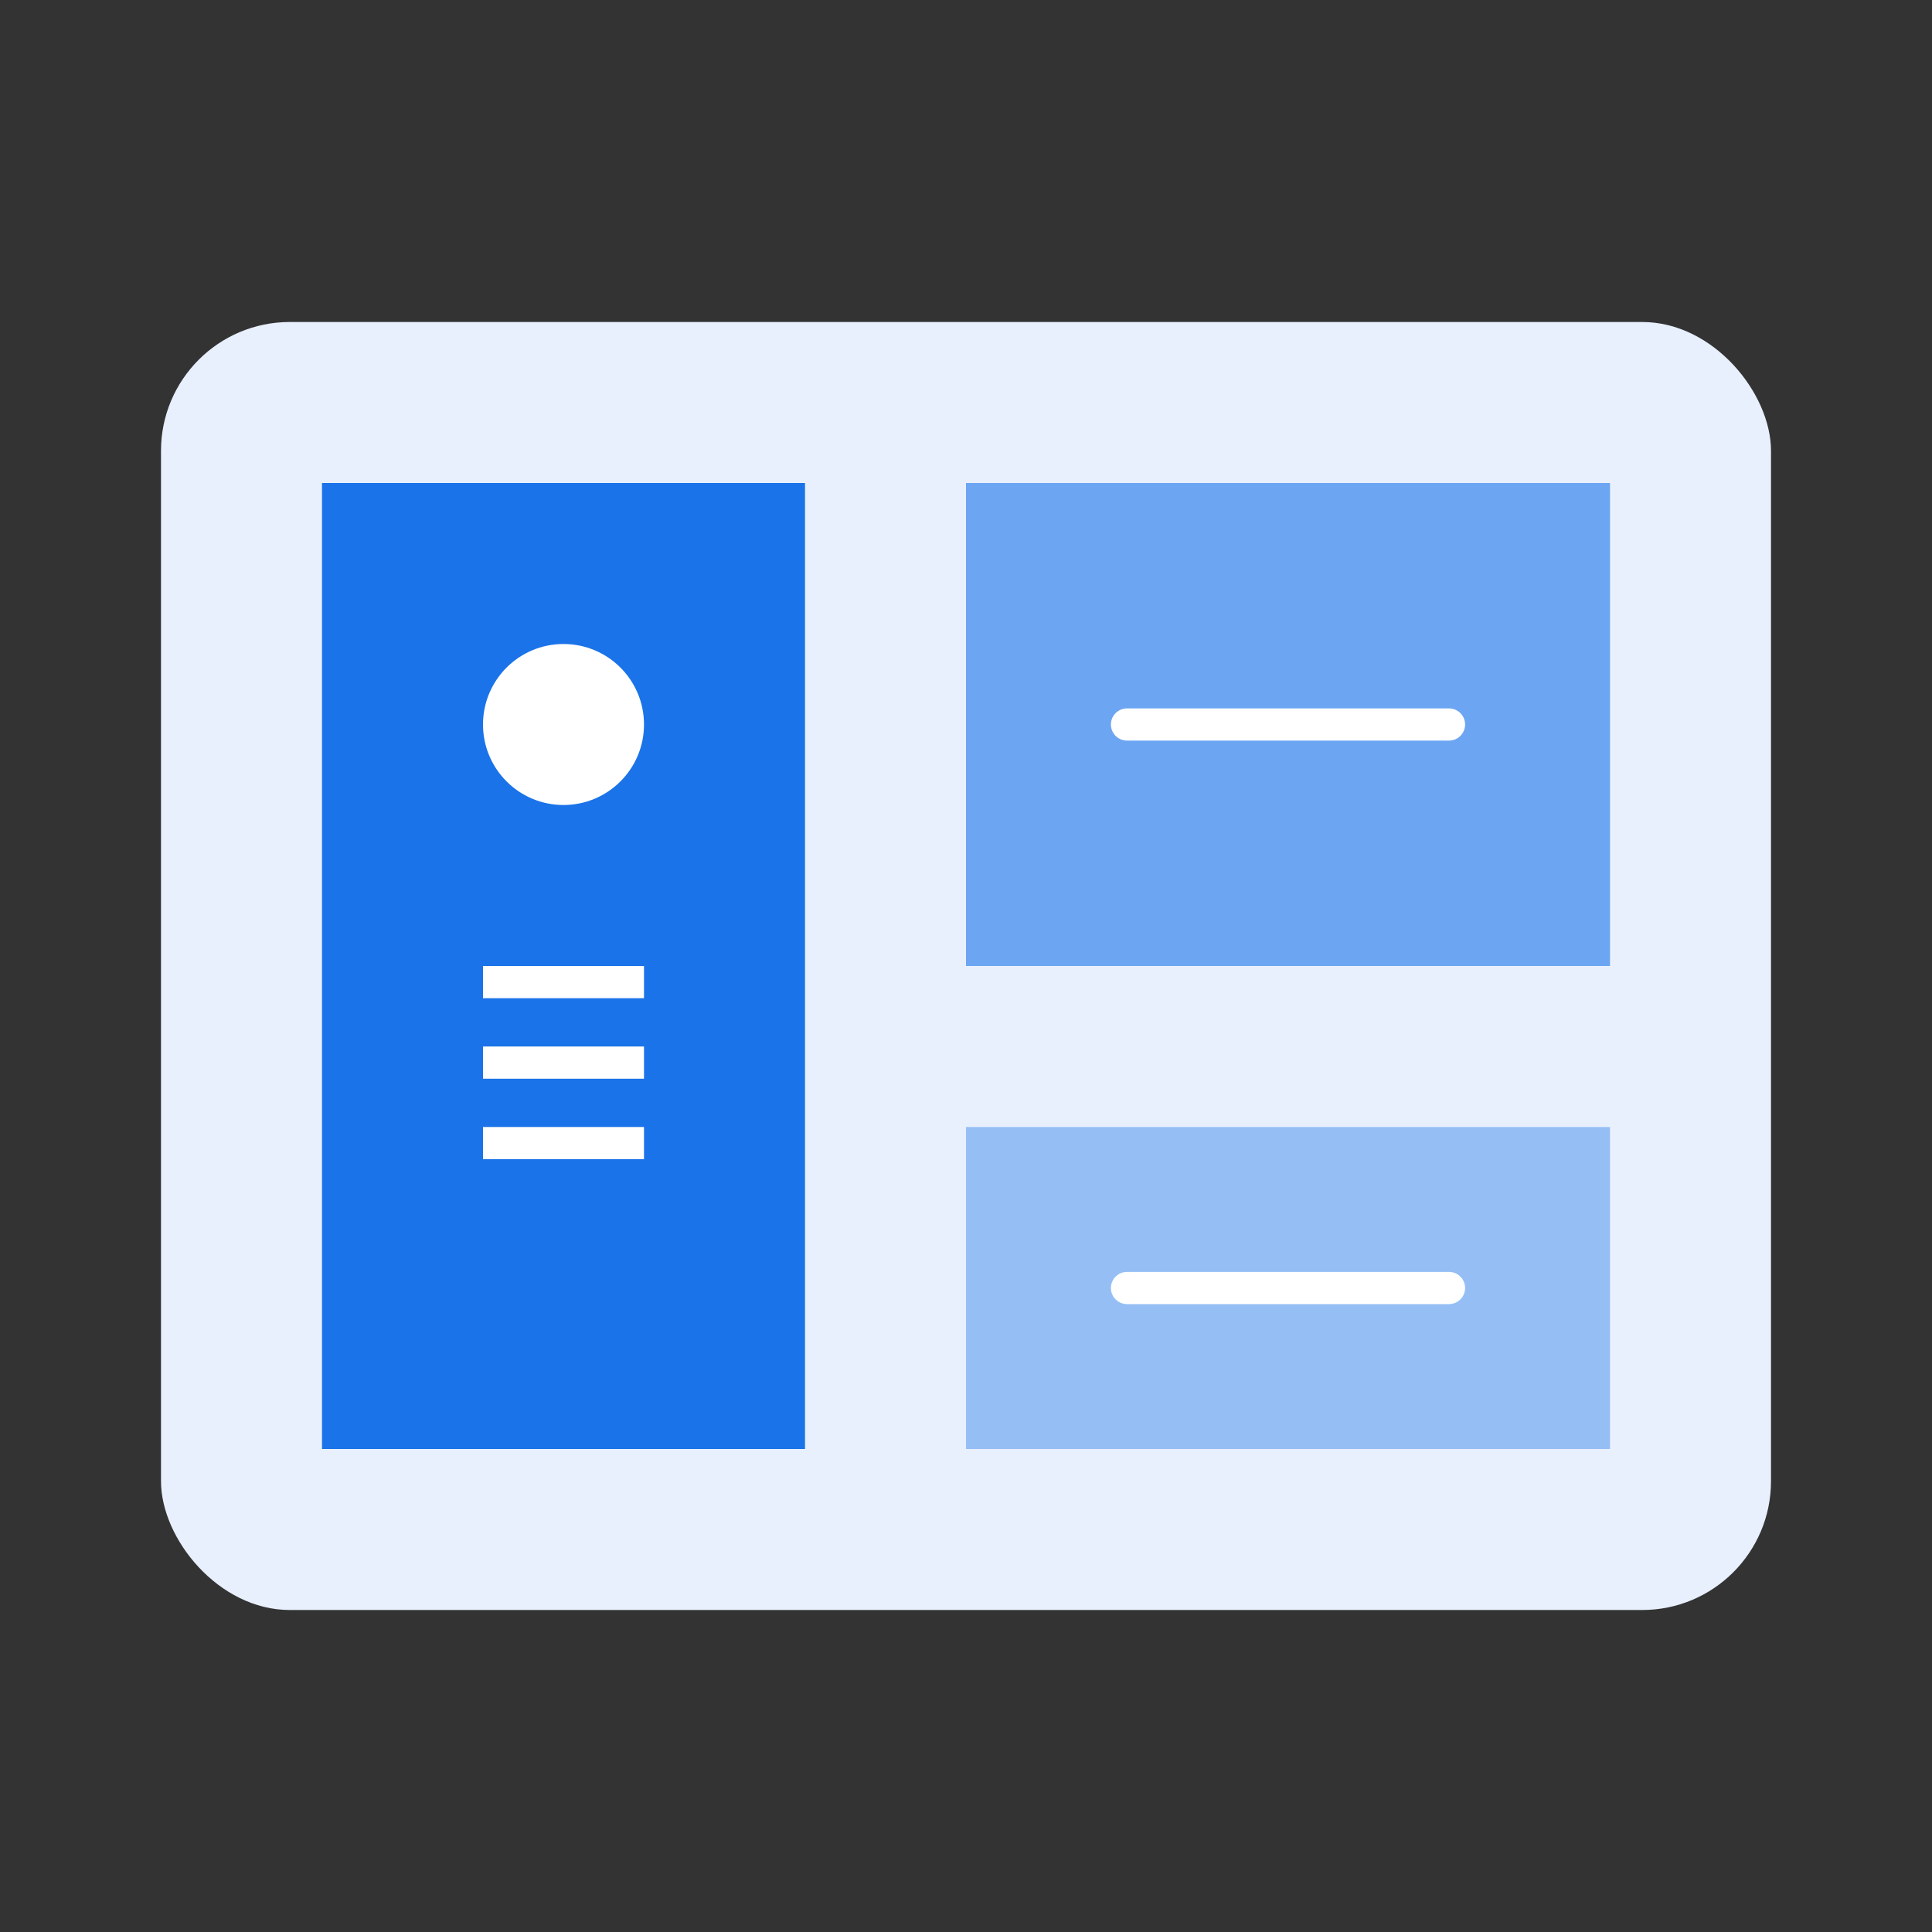
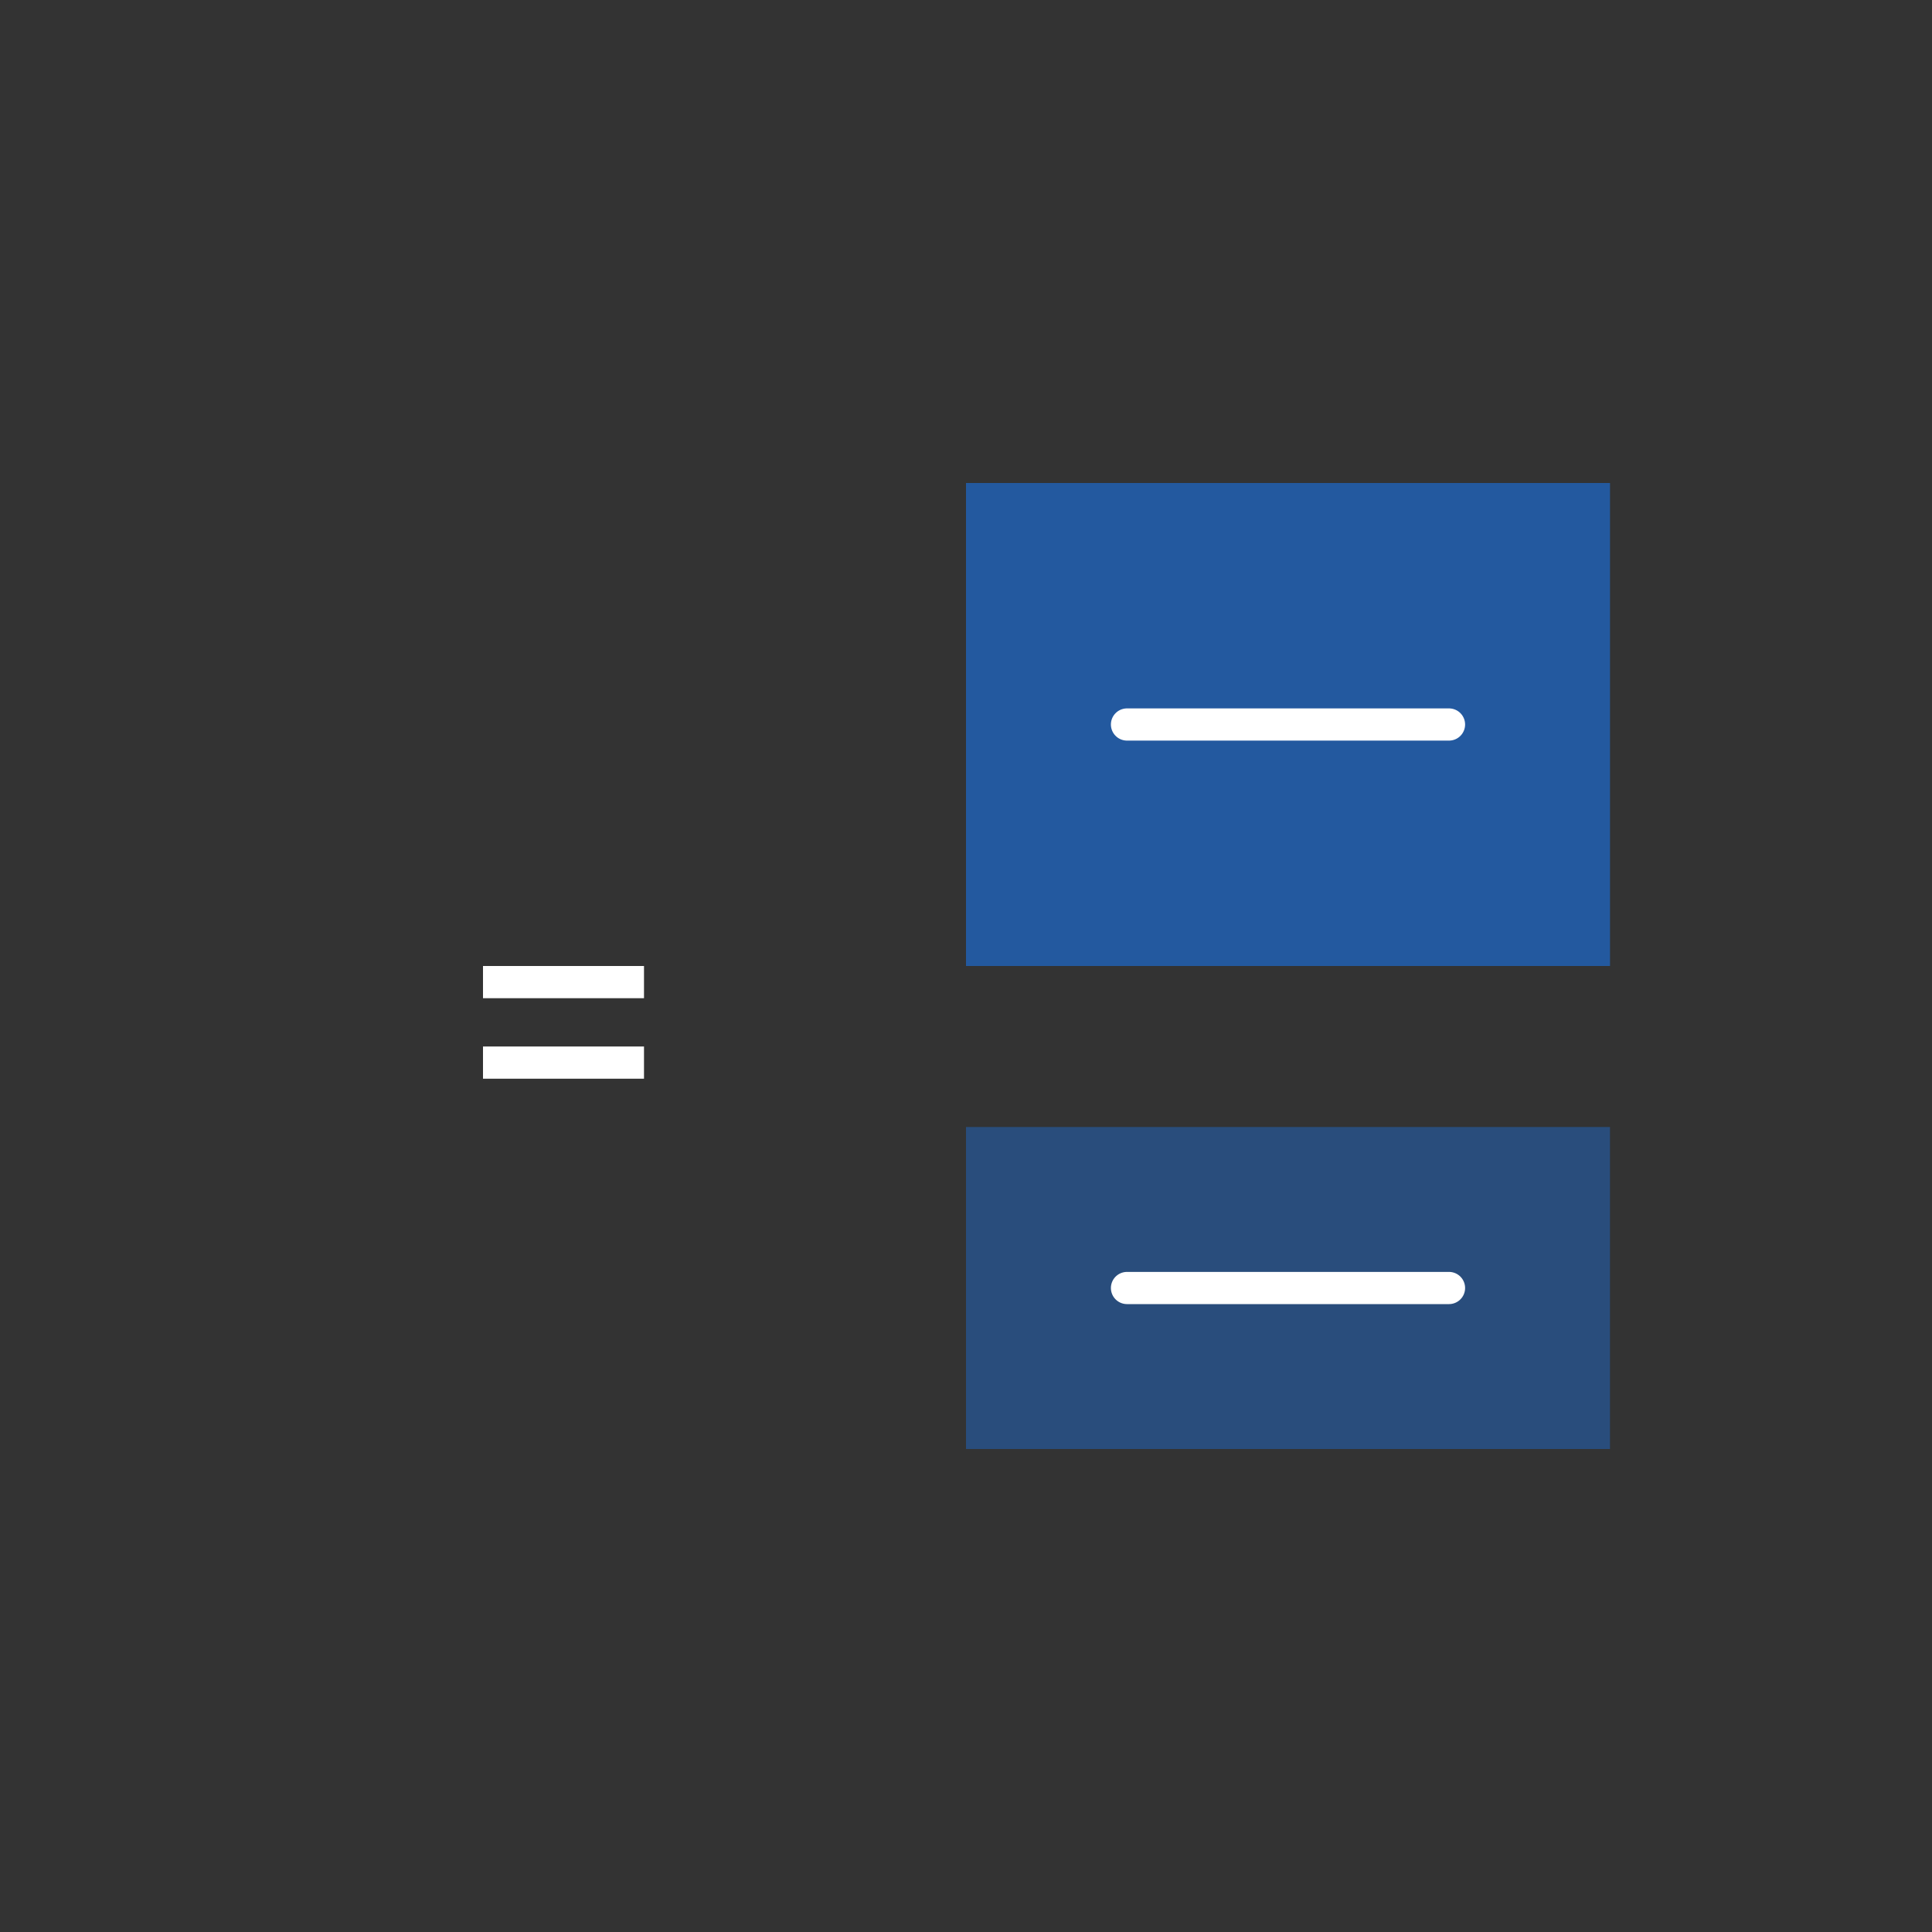
<svg xmlns="http://www.w3.org/2000/svg" width="120" height="120" viewBox="0 0 120 120" fill="none">
  <rect x="0" y="0" width="120" height="120" fill="#333333" stroke="none" />
-   <rect x="10" y="20" width="100" height="80" rx="8" fill="#E8F0FE" />
-   <rect x="20" y="30" width="30" height="60" fill="#1A73E8" />
  <rect x="60" y="30" width="40" height="30" fill="#1A73E8" fill-opacity="0.6" />
  <rect x="60" y="70" width="40" height="20" fill="#1A73E8" fill-opacity="0.4" />
-   <circle cx="35" cy="45" r="5" fill="white" />
  <rect x="30" y="60" width="10" height="2" fill="white" />
  <rect x="30" y="65" width="10" height="2" fill="white" />
-   <rect x="30" y="70" width="10" height="2" fill="white" />
  <path d="M70 45H90" stroke="white" stroke-width="2" stroke-linecap="round" />
  <path d="M70 80H90" stroke="white" stroke-width="2" stroke-linecap="round" />
</svg>